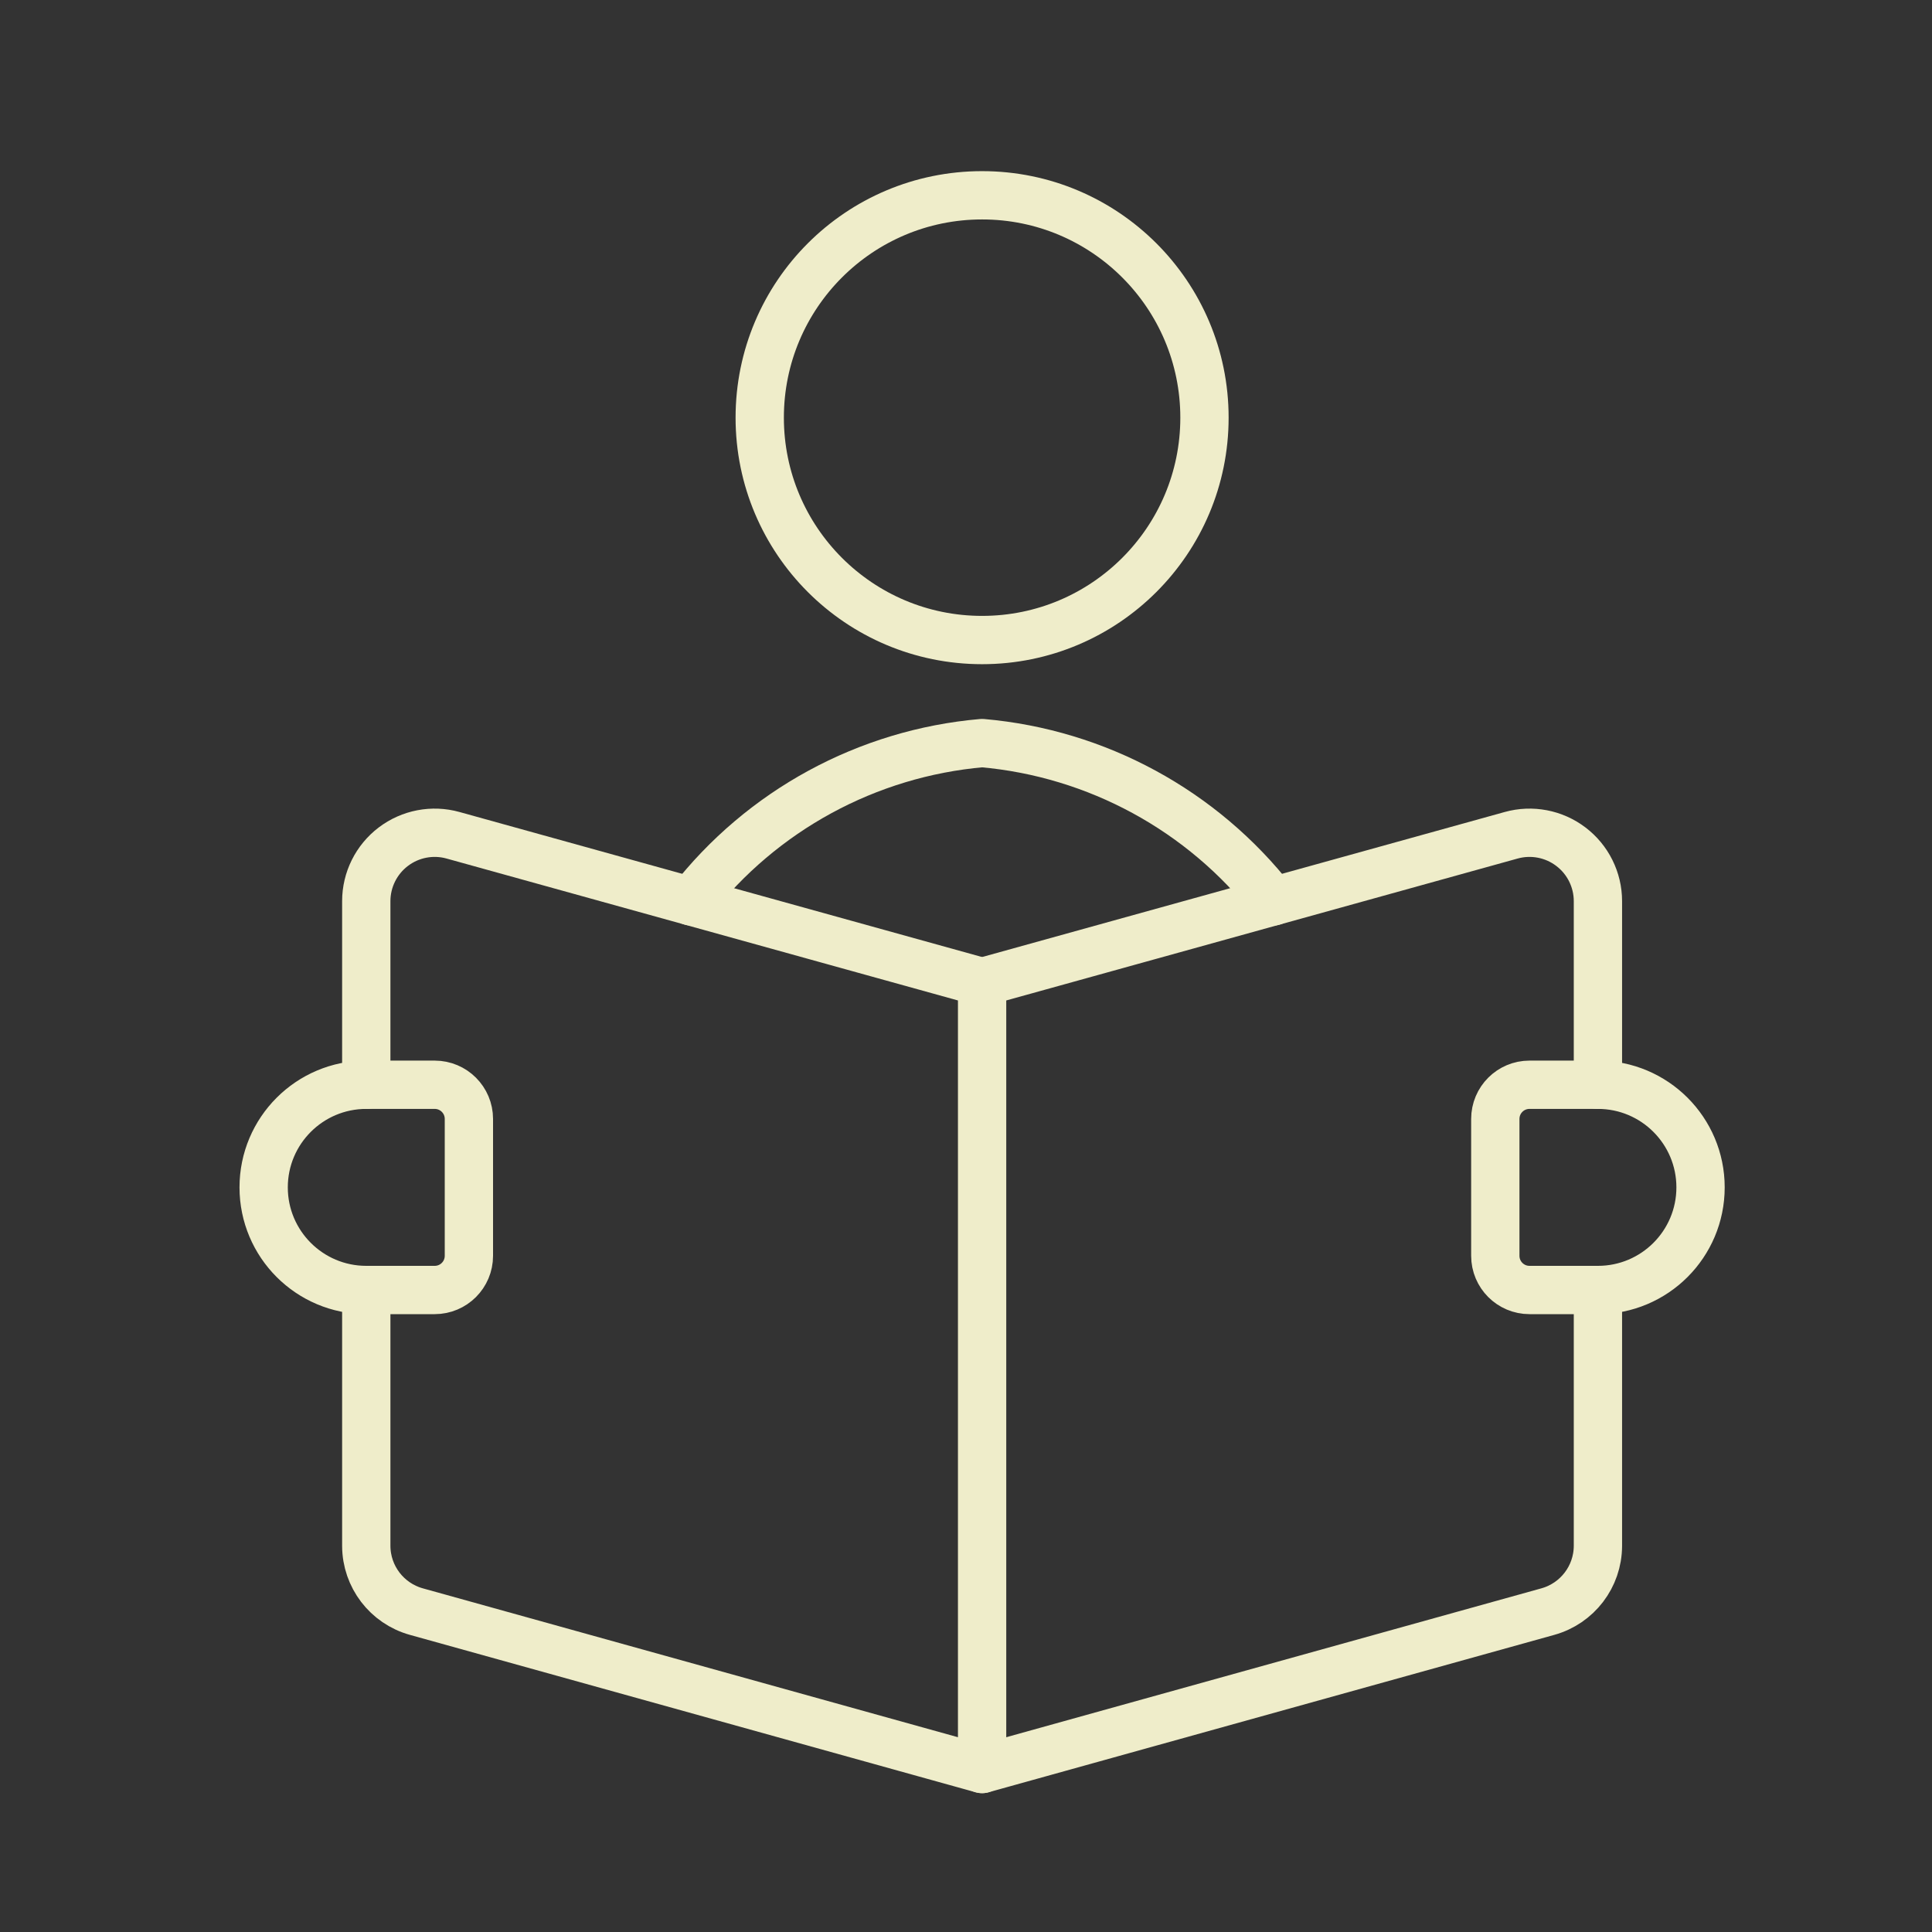
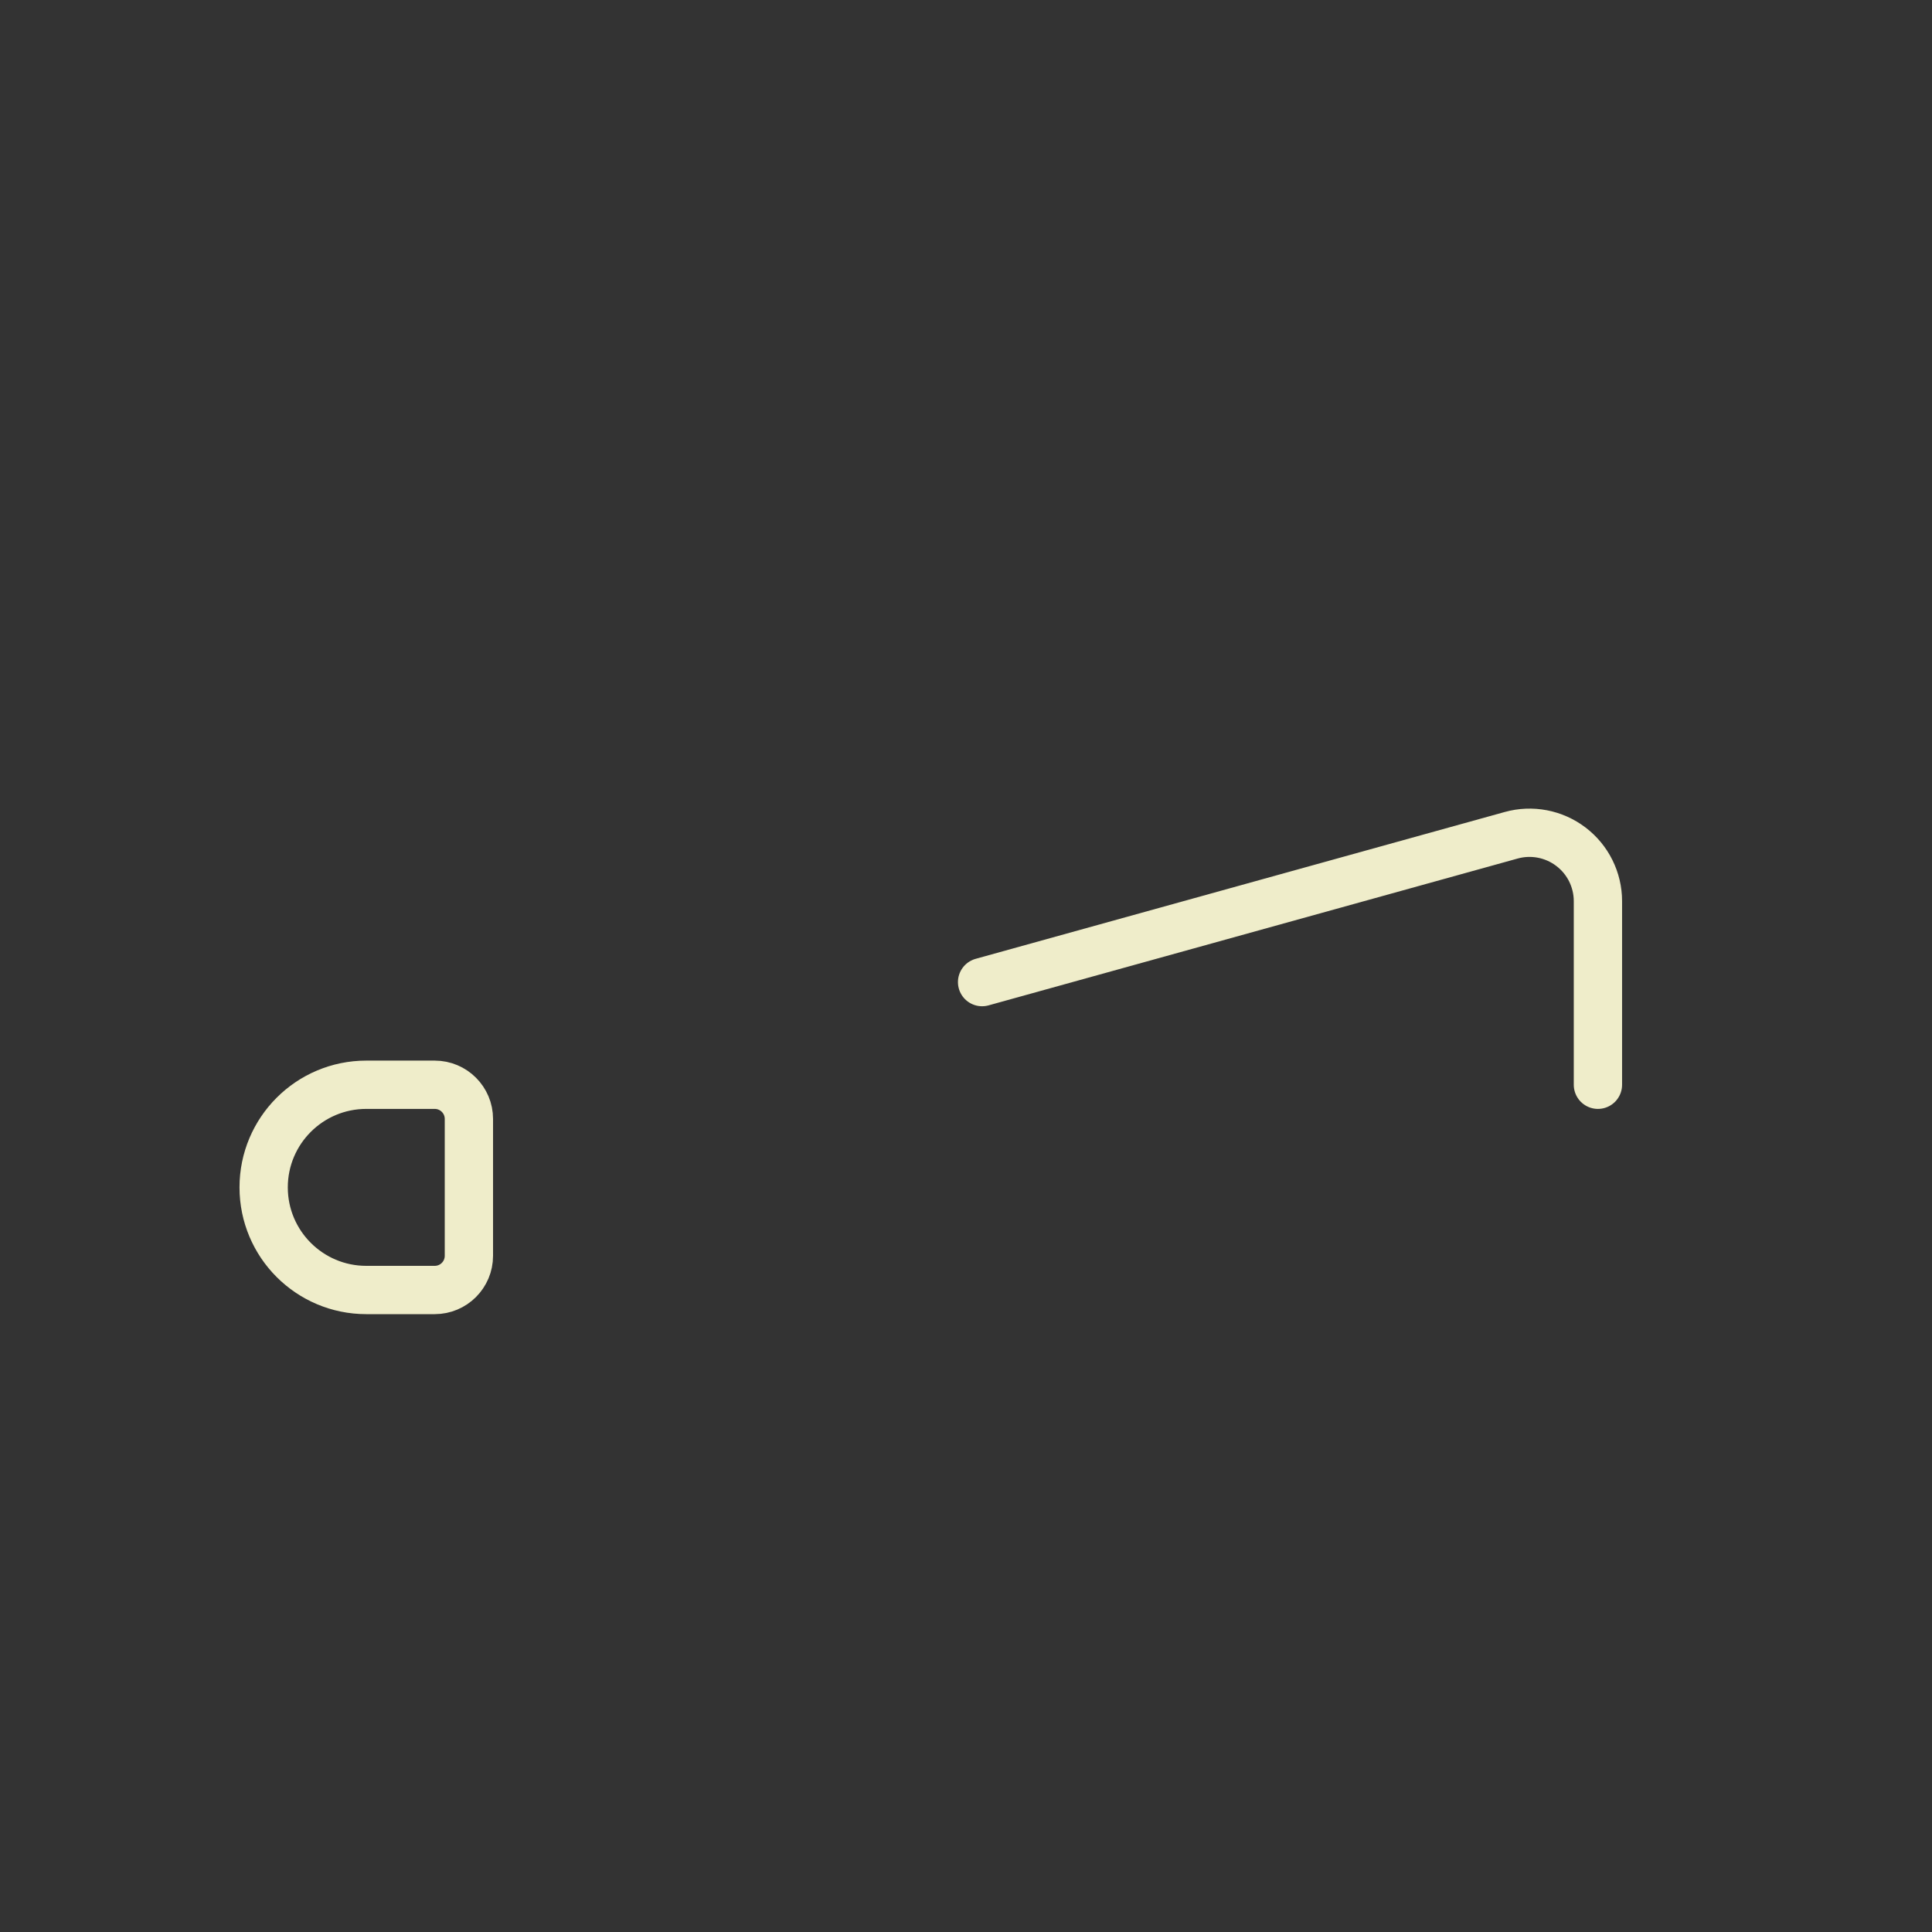
<svg xmlns="http://www.w3.org/2000/svg" width="60px" height="60px" viewBox="0 0 60 60" version="1.1">
  <rect x="0" y="0" width="60" height="60" fill="#333333" stroke="none" />
  <title>Ethics Copy 3</title>
  <desc>Created with Sketch.</desc>
  <g id="Ethics-Copy-3" stroke="none" stroke-width="1" fill="none" fill-rule="evenodd" stroke-linecap="round" stroke-linejoin="round">
    <g id="School-Learning-/-Library/Reading-/-read-human" transform="translate(8, 6)" stroke="#EFEDCA" stroke-width="1.5">
      <g id="Group">
        <g id="read-human">
-           <path d="M3.375,27.688 L3.375,21.986 C3.375,21.322 3.686,20.696 4.215,20.295 C4.744,19.893 5.43,19.762 6.069,19.94 L22.5,24.5 L22.5,48.938 L4.931,44.05 C4.014,43.795 3.379,42.963 3.375,42.012 L3.375,34.062" id="Shape" />
-           <path d="M22.5,48.938 L40.069,44.05 C40.986,43.795 41.621,42.963 41.625,42.012 L41.625,34.062" id="Shape" />
          <path d="M41.625,27.688 L41.625,21.986 C41.625,21.322 41.314,20.696 40.785,20.295 C40.256,19.893 39.57,19.762 38.931,19.94 L22.5,24.5" id="Shape" />
-           <circle id="Oval" cx="22.5" cy="6.971" r="6.906" />
-           <path d="M13.462,21.992 C15.66,19.168 18.935,17.387 22.5,17.077 C26.066,17.389 29.341,19.17 31.542,21.992" id="Shape" />
          <path d="M3.375,34.062 C1.615,34.062 0.188,32.635 0.188,30.875 C0.188,29.115 1.615,27.688 3.375,27.688 L5.5,27.688 C6.087,27.688 6.562,28.163 6.562,28.75 L6.562,33 C6.562,33.587 6.087,34.062 5.5,34.062 L3.375,34.062 Z" id="Shape" />
-           <path d="M41.625,34.062 C43.385,34.062 44.812,32.635 44.812,30.875 C44.812,29.115 43.385,27.688 41.625,27.688 L39.5,27.688 C38.913,27.688 38.438,28.163 38.438,28.75 L38.438,33 C38.438,33.587 38.913,34.062 39.5,34.062 L41.625,34.062 Z" id="Shape" />
        </g>
      </g>
    </g>
  </g>
</svg>